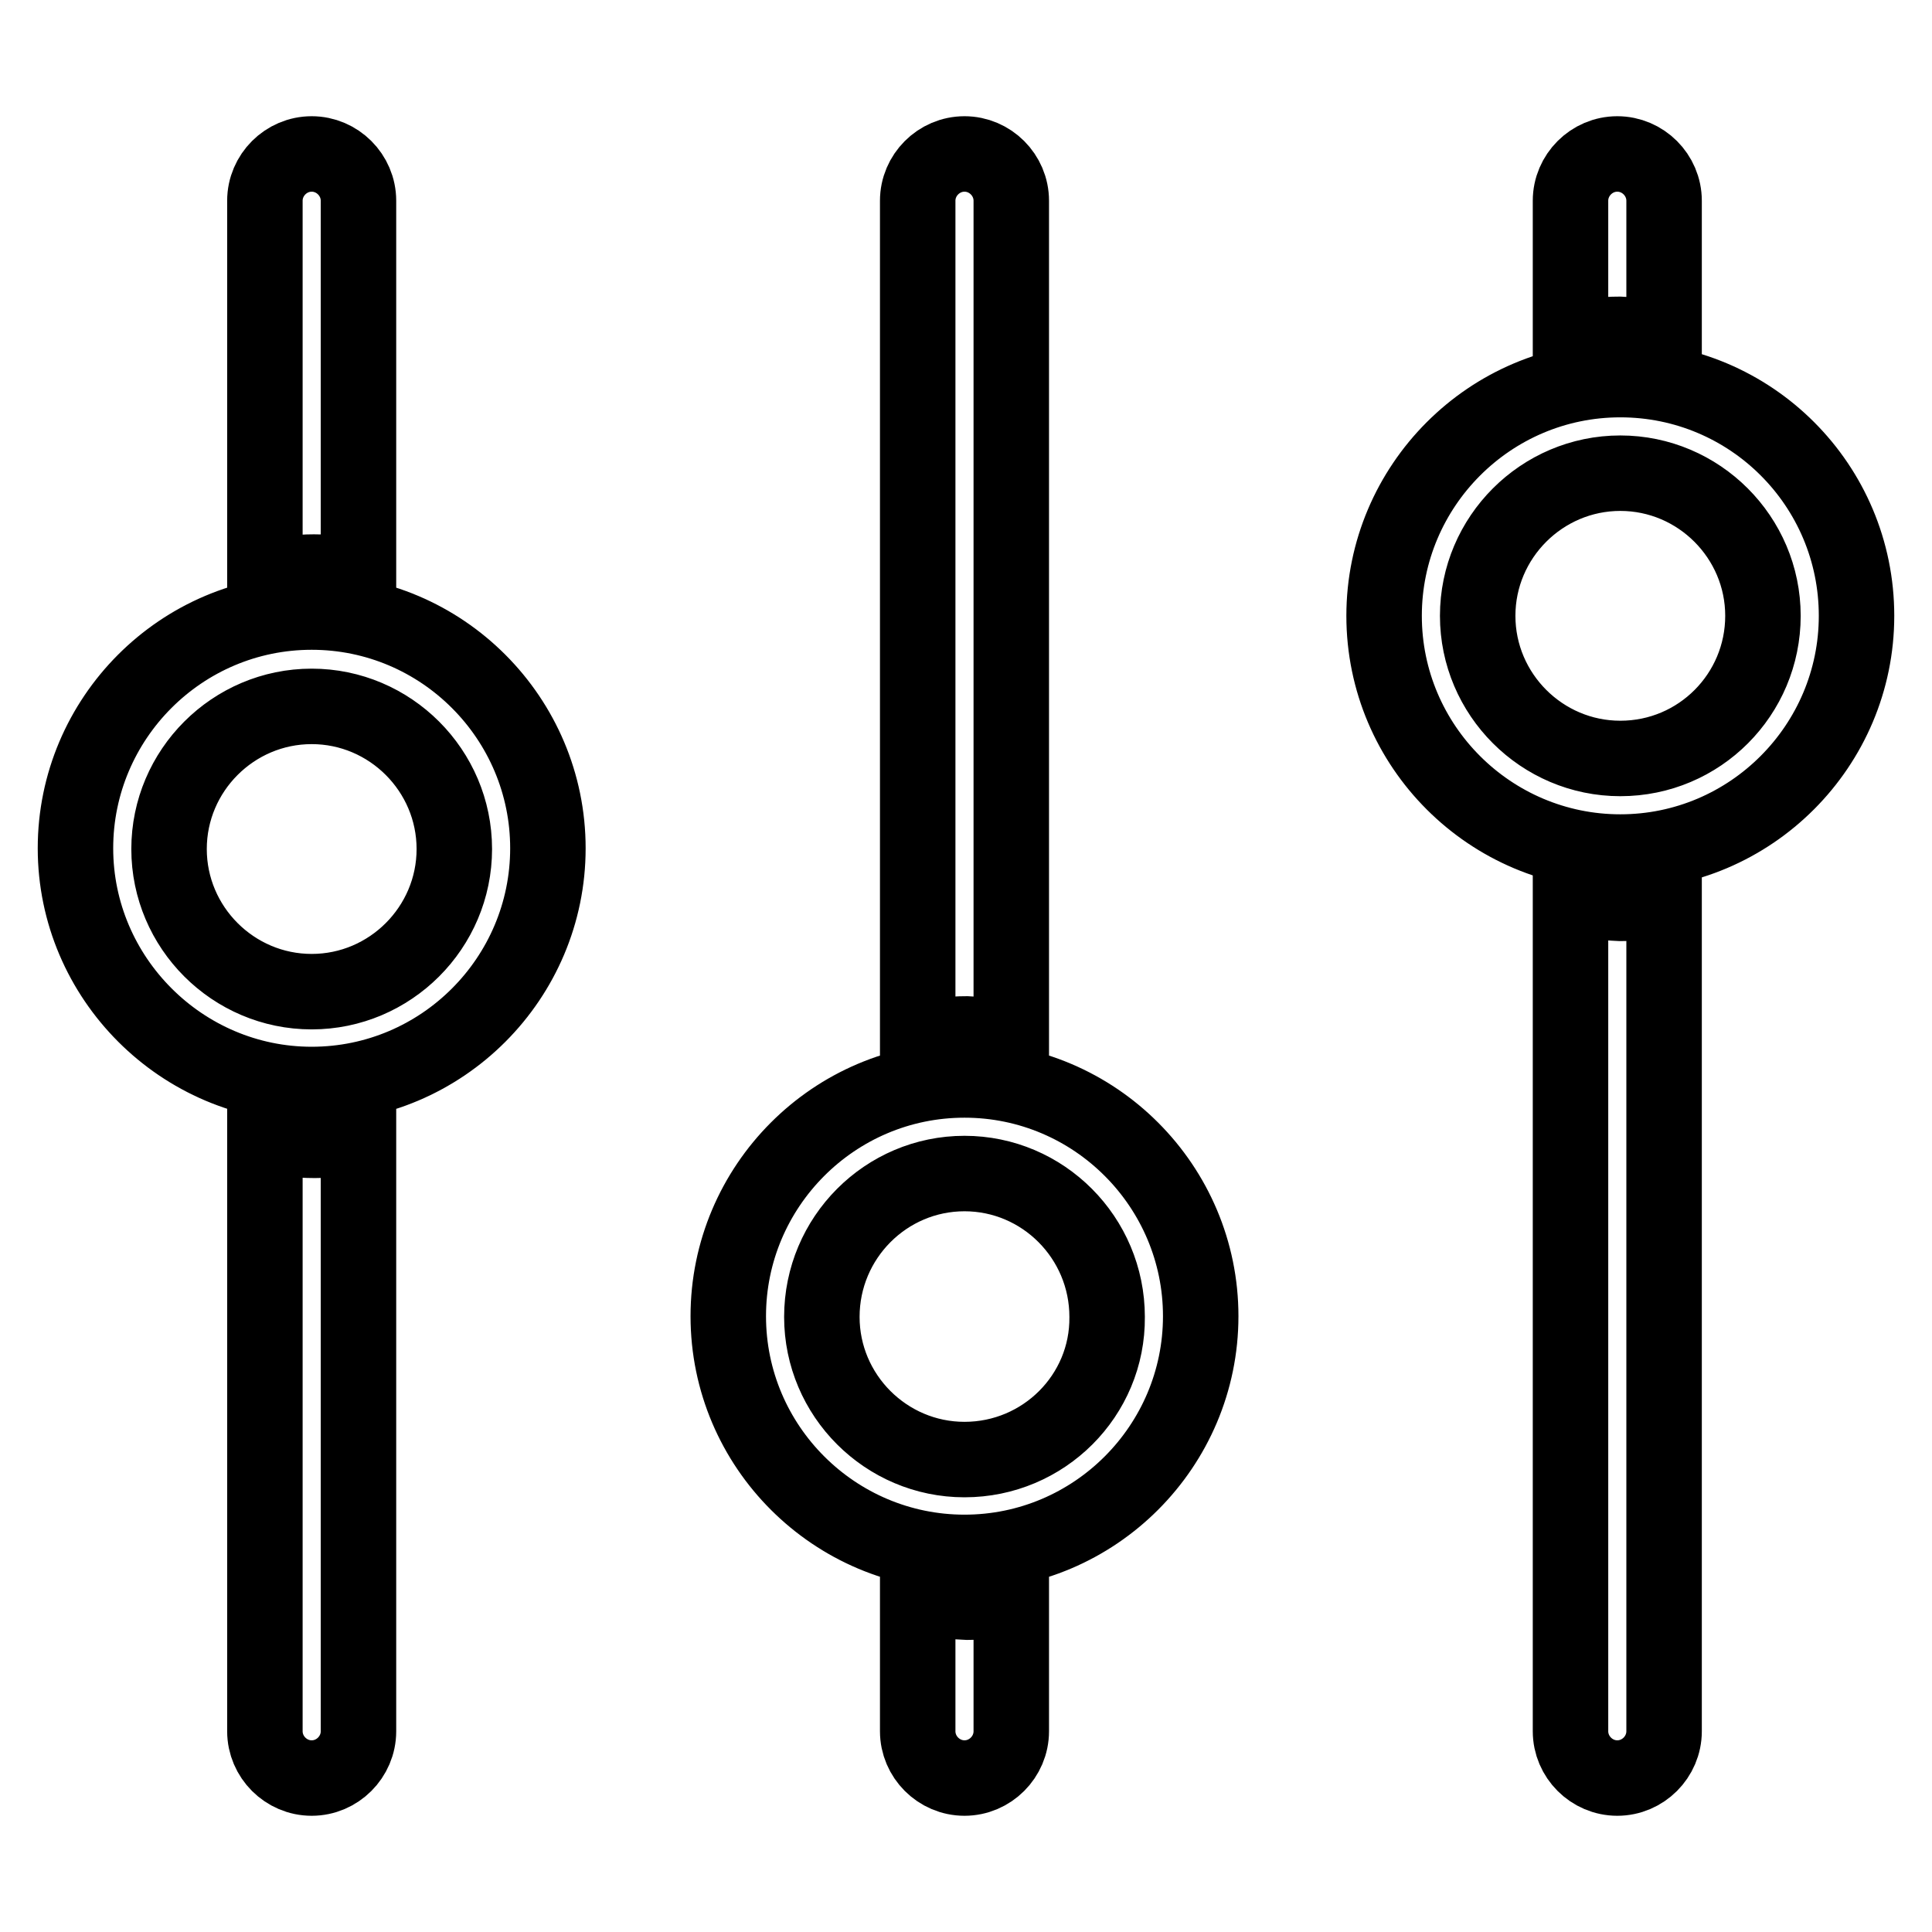
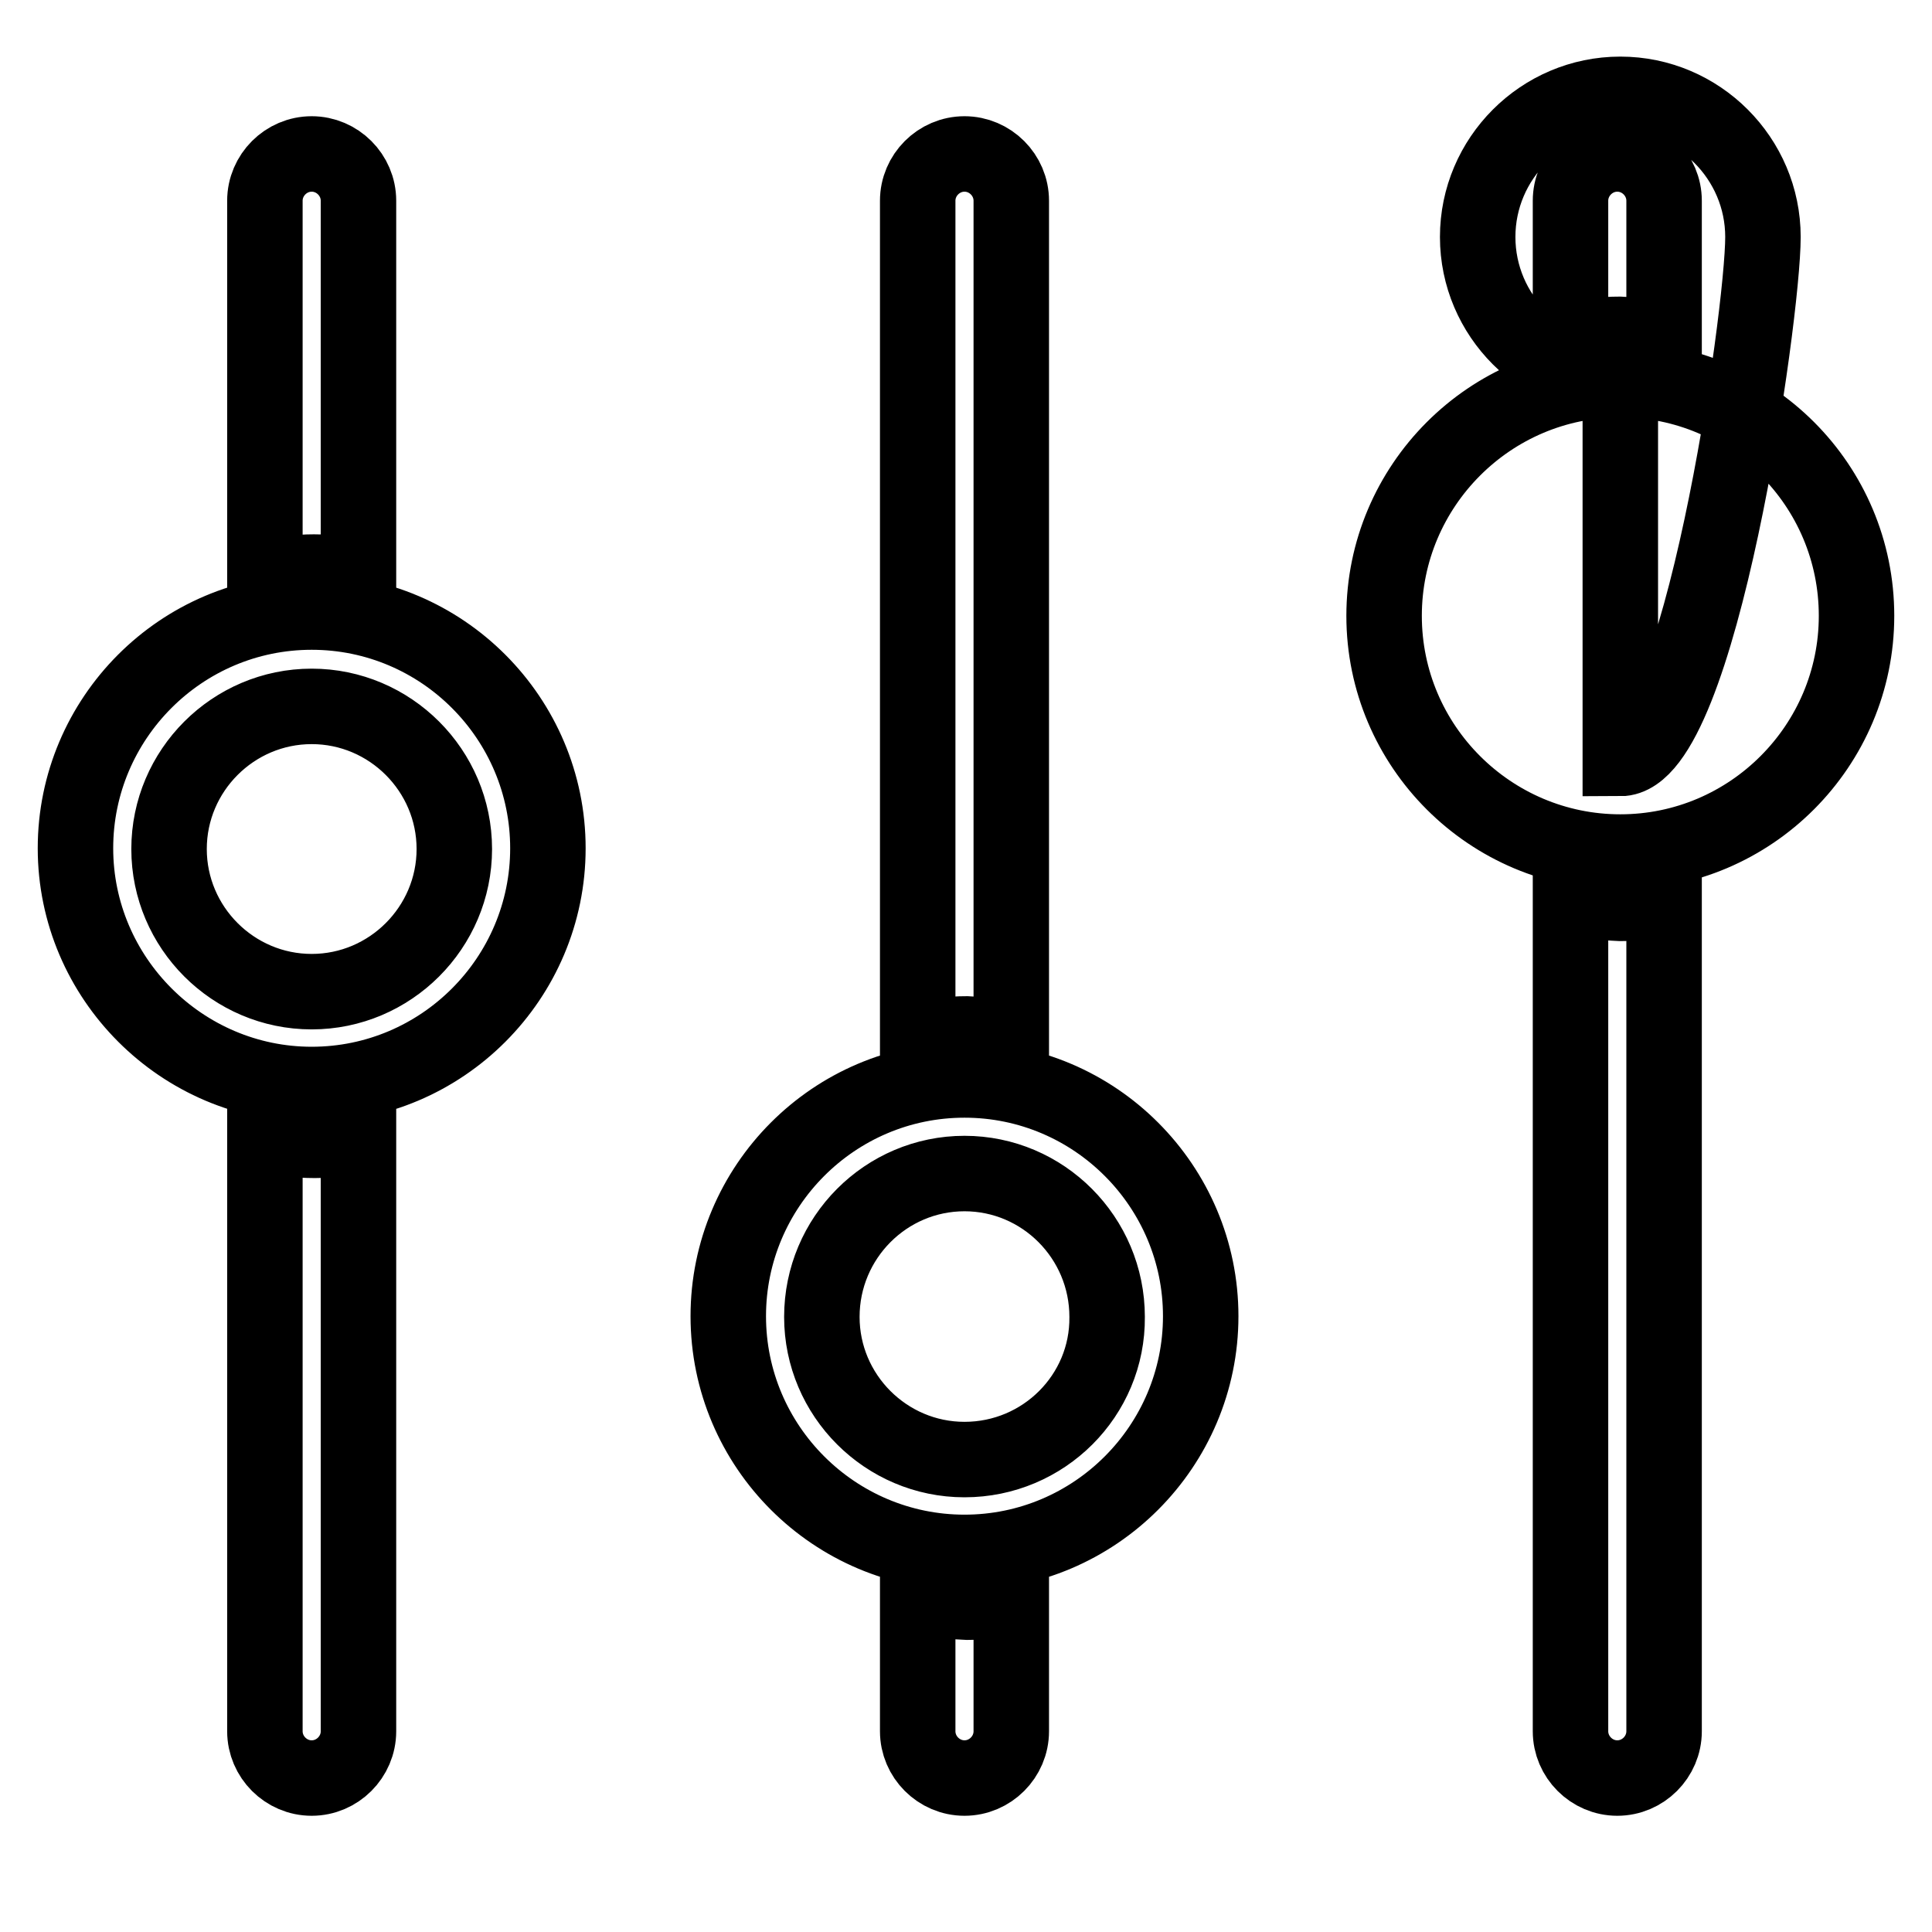
<svg xmlns="http://www.w3.org/2000/svg" version="1.1" x="0px" y="0px" viewBox="0 0 256 256" enable-background="new 0 0 256 256" xml:space="preserve">
  <g>
-     <path stroke-width="10" fill-opacity="0" stroke="#000000" d="M134,137.6v-111c0-3.4-2.8-6.2-6.2-6.2c-3.4,0-6.2,2.8-6.2,6.2v111.1c2.1-0.4,4.3-0.7,6.5-0.7 C130.1,137.1,132.1,137.3,134,137.6z M35.1,150.4v79c0,3.4,2.8,6.2,6.2,6.2s6.2-2.8,6.2-6.2v-78.9c-1.9,0.3-3.8,0.6-5.8,0.6 C39.4,151.1,37.2,150.8,35.1,150.4z M220.5,45V26.6c0-3.4-2.8-6.2-6.2-6.2c-3.4,0-6.2,2.8-6.2,6.2v18.4c2.1-0.4,4.3-0.7,6.5-0.7 C216.7,44.4,218.6,44.7,220.5,45z M47.5,76.4V26.6c0-3.4-2.8-6.2-6.2-6.2c-3.4,0-6.2,2.8-6.2,6.2v49.9c2.1-0.4,4.3-0.7,6.5-0.7 C43.6,75.8,45.6,76.1,47.5,76.4z M121.6,211.6v17.8c0,3.4,2.8,6.2,6.2,6.2c3.4,0,6.2-2.8,6.2-6.2v-17.7c-1.9,0.3-3.8,0.6-5.8,0.6 C125.9,212.2,123.7,212,121.6,211.6z M214.7,50.3c-17.3,0-31.3,14.1-31.3,31.3c0,17.3,14.1,31.3,31.3,31.3 c17.3,0,31.3-14.1,31.3-31.3C246,64.3,232,50.3,214.7,50.3z M214.7,100.5c-10.4,0-18.9-8.5-18.9-18.9s8.5-18.9,18.9-18.9 c10.4,0,18.9,8.5,18.9,18.9S225.2,100.5,214.7,100.5z M208.1,119v110.4c0,3.4,2.8,6.2,6.2,6.2c3.4,0,6.2-2.8,6.2-6.2V119.1 c-1.9,0.3-3.8,0.6-5.8,0.6C212.4,119.6,210.3,119.3,208.1,119z M127.8,143.1c-17.3,0-31.3,14.1-31.3,31.3 c0,17.3,14.1,31.3,31.3,31.3c17.3,0,31.3-14.1,31.3-31.3C159.1,157.2,145.1,143.1,127.8,143.1L127.8,143.1z M127.8,193.4 c-10.4,0-18.9-8.5-18.9-18.9c0-10.5,8.5-19,18.9-19c10.4,0,18.9,8.5,18.9,19C146.8,184.9,138.3,193.4,127.8,193.4z M41.3,81.1 C24,81.1,10,95.2,10,112.4s14.1,31.3,31.3,31.3c17.3,0,31.3-14.1,31.3-31.3C72.6,95.2,58.6,81.1,41.3,81.1z M41.3,131.4 c-10.4,0-18.9-8.5-18.9-18.9c0-10.4,8.5-18.9,18.9-18.9c10.4,0,18.9,8.5,18.9,18.9C60.2,122.9,51.7,131.4,41.3,131.4z" />
+     <path stroke-width="10" fill-opacity="0" stroke="#000000" d="M134,137.6v-111c0-3.4-2.8-6.2-6.2-6.2c-3.4,0-6.2,2.8-6.2,6.2v111.1c2.1-0.4,4.3-0.7,6.5-0.7 C130.1,137.1,132.1,137.3,134,137.6z M35.1,150.4v79c0,3.4,2.8,6.2,6.2,6.2s6.2-2.8,6.2-6.2v-78.9c-1.9,0.3-3.8,0.6-5.8,0.6 C39.4,151.1,37.2,150.8,35.1,150.4z M220.5,45V26.6c0-3.4-2.8-6.2-6.2-6.2c-3.4,0-6.2,2.8-6.2,6.2v18.4c2.1-0.4,4.3-0.7,6.5-0.7 C216.7,44.4,218.6,44.7,220.5,45z M47.5,76.4V26.6c0-3.4-2.8-6.2-6.2-6.2c-3.4,0-6.2,2.8-6.2,6.2v49.9c2.1-0.4,4.3-0.7,6.5-0.7 C43.6,75.8,45.6,76.1,47.5,76.4z M121.6,211.6v17.8c0,3.4,2.8,6.2,6.2,6.2c3.4,0,6.2-2.8,6.2-6.2v-17.7c-1.9,0.3-3.8,0.6-5.8,0.6 C125.9,212.2,123.7,212,121.6,211.6z M214.7,50.3c-17.3,0-31.3,14.1-31.3,31.3c0,17.3,14.1,31.3,31.3,31.3 c17.3,0,31.3-14.1,31.3-31.3C246,64.3,232,50.3,214.7,50.3z c-10.4,0-18.9-8.5-18.9-18.9s8.5-18.9,18.9-18.9 c10.4,0,18.9,8.5,18.9,18.9S225.2,100.5,214.7,100.5z M208.1,119v110.4c0,3.4,2.8,6.2,6.2,6.2c3.4,0,6.2-2.8,6.2-6.2V119.1 c-1.9,0.3-3.8,0.6-5.8,0.6C212.4,119.6,210.3,119.3,208.1,119z M127.8,143.1c-17.3,0-31.3,14.1-31.3,31.3 c0,17.3,14.1,31.3,31.3,31.3c17.3,0,31.3-14.1,31.3-31.3C159.1,157.2,145.1,143.1,127.8,143.1L127.8,143.1z M127.8,193.4 c-10.4,0-18.9-8.5-18.9-18.9c0-10.5,8.5-19,18.9-19c10.4,0,18.9,8.5,18.9,19C146.8,184.9,138.3,193.4,127.8,193.4z M41.3,81.1 C24,81.1,10,95.2,10,112.4s14.1,31.3,31.3,31.3c17.3,0,31.3-14.1,31.3-31.3C72.6,95.2,58.6,81.1,41.3,81.1z M41.3,131.4 c-10.4,0-18.9-8.5-18.9-18.9c0-10.4,8.5-18.9,18.9-18.9c10.4,0,18.9,8.5,18.9,18.9C60.2,122.9,51.7,131.4,41.3,131.4z" />
  </g>
</svg>